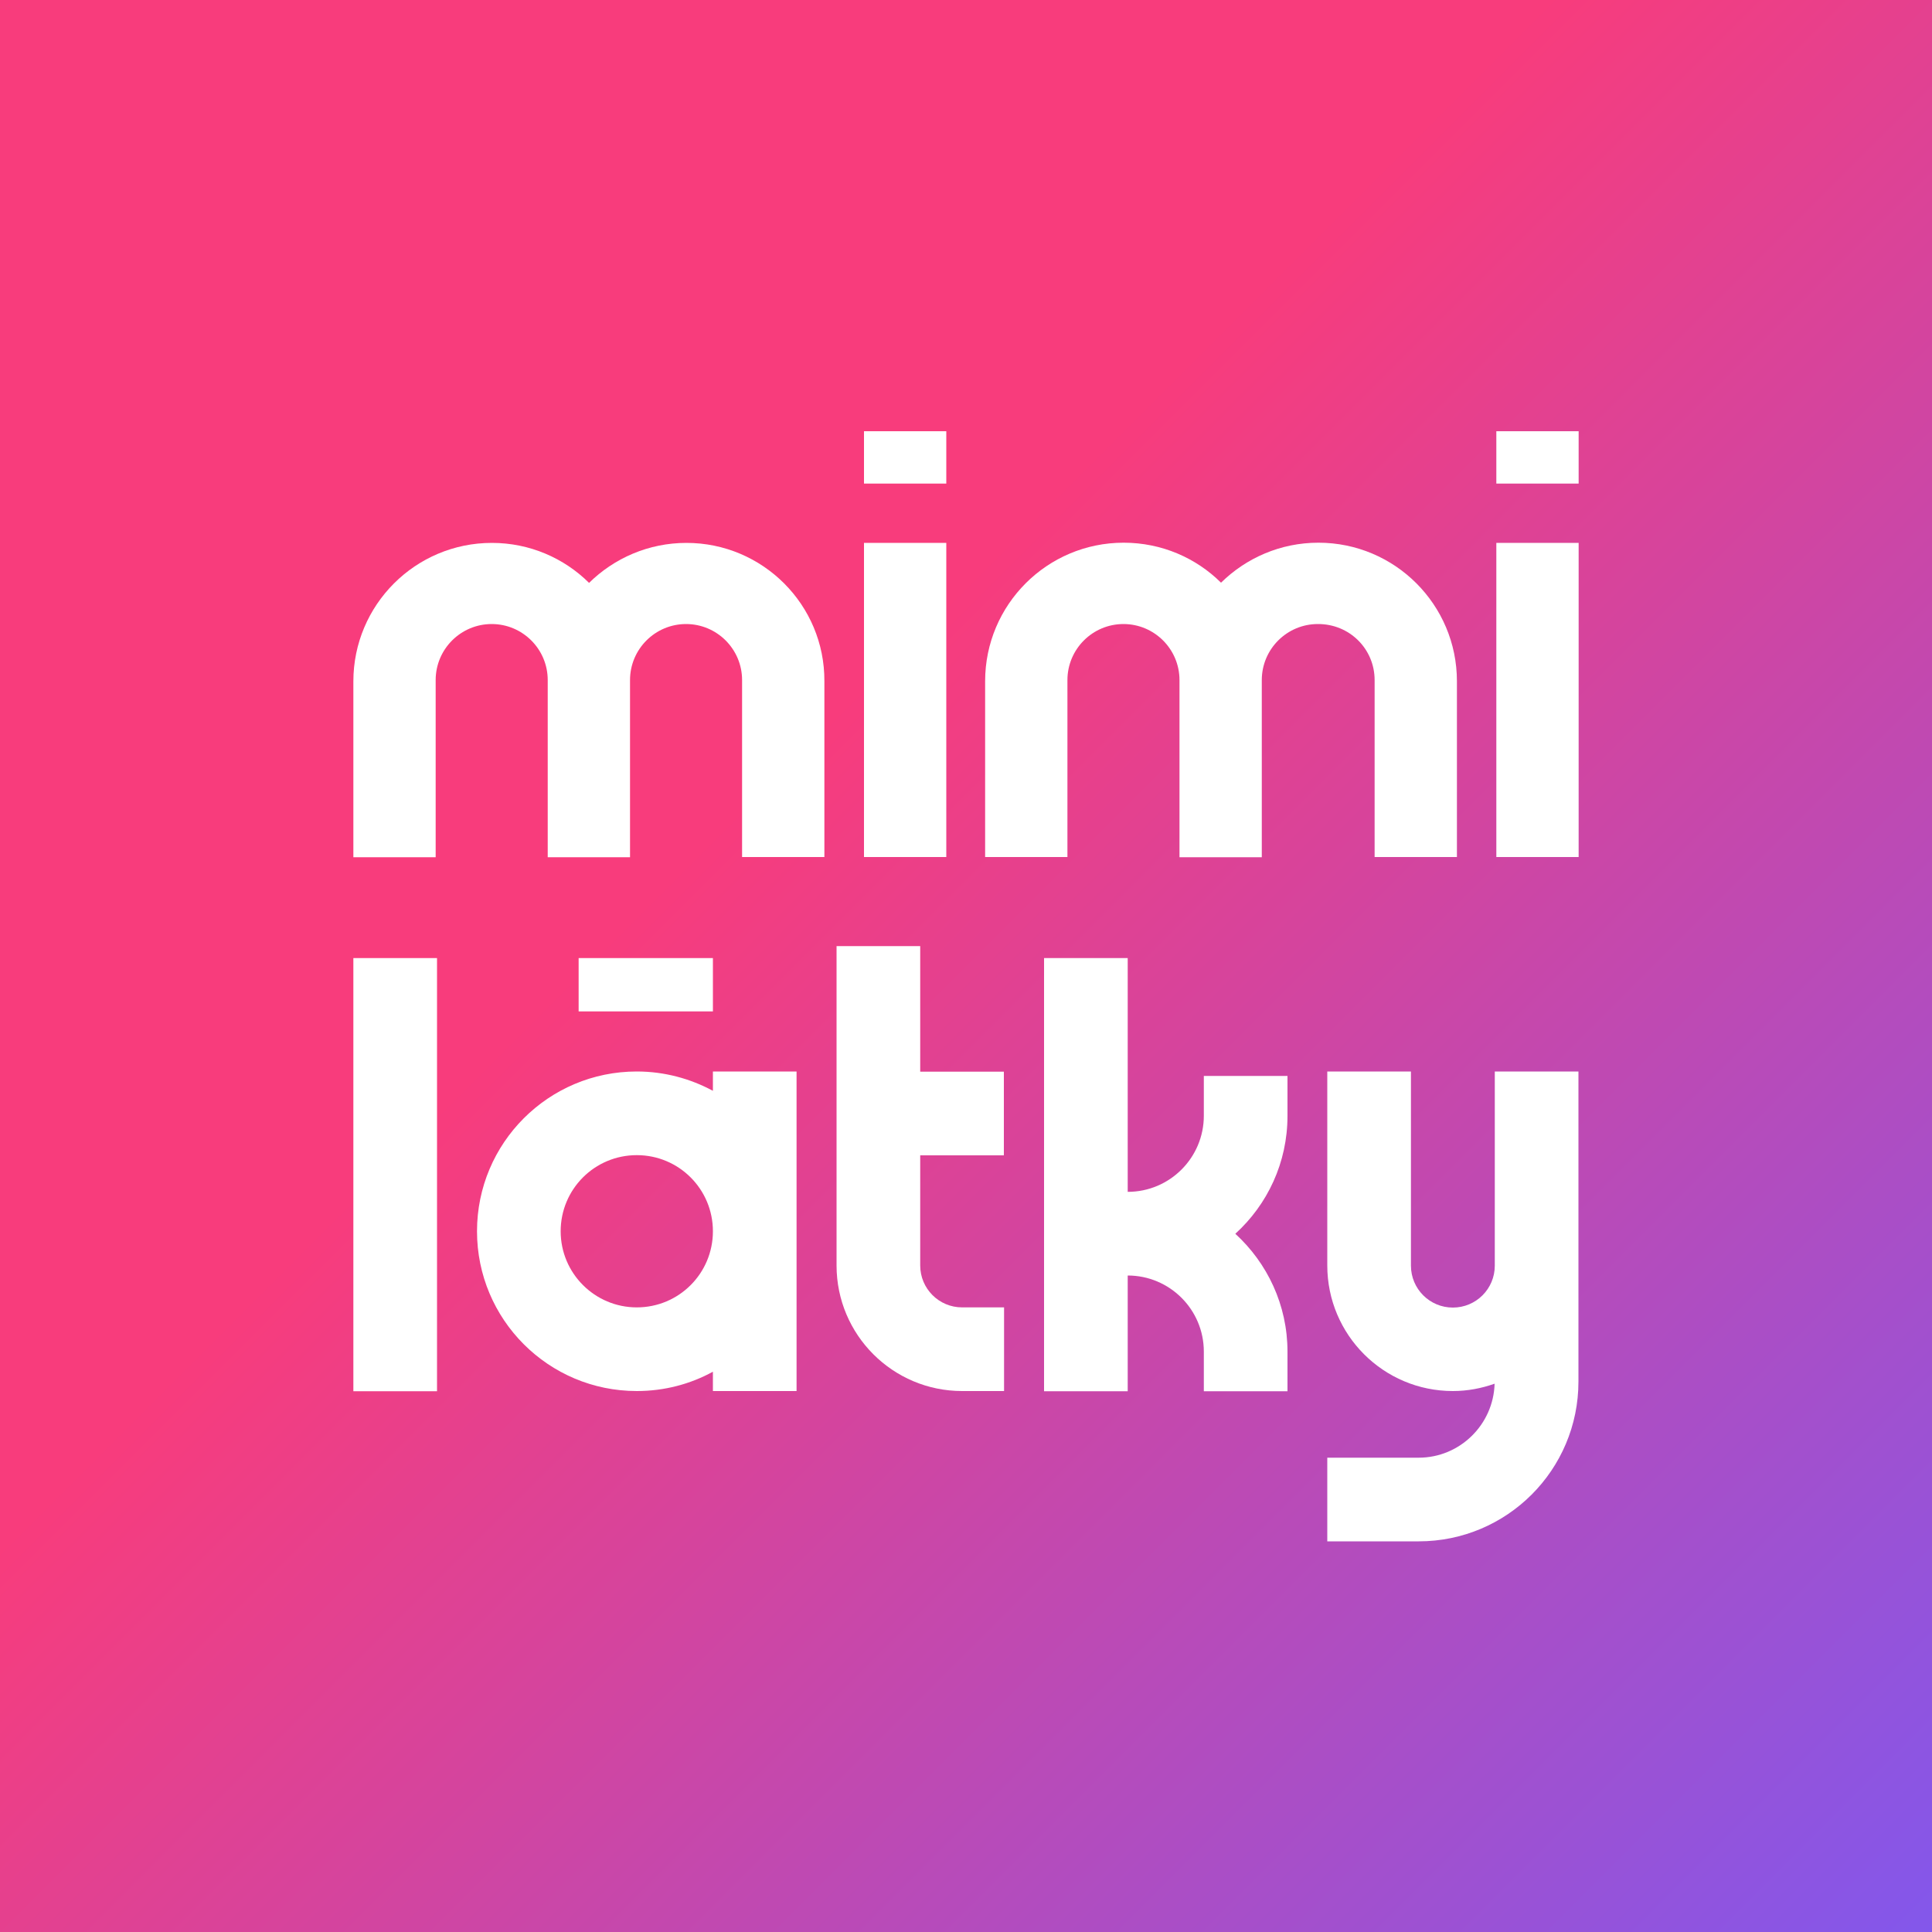
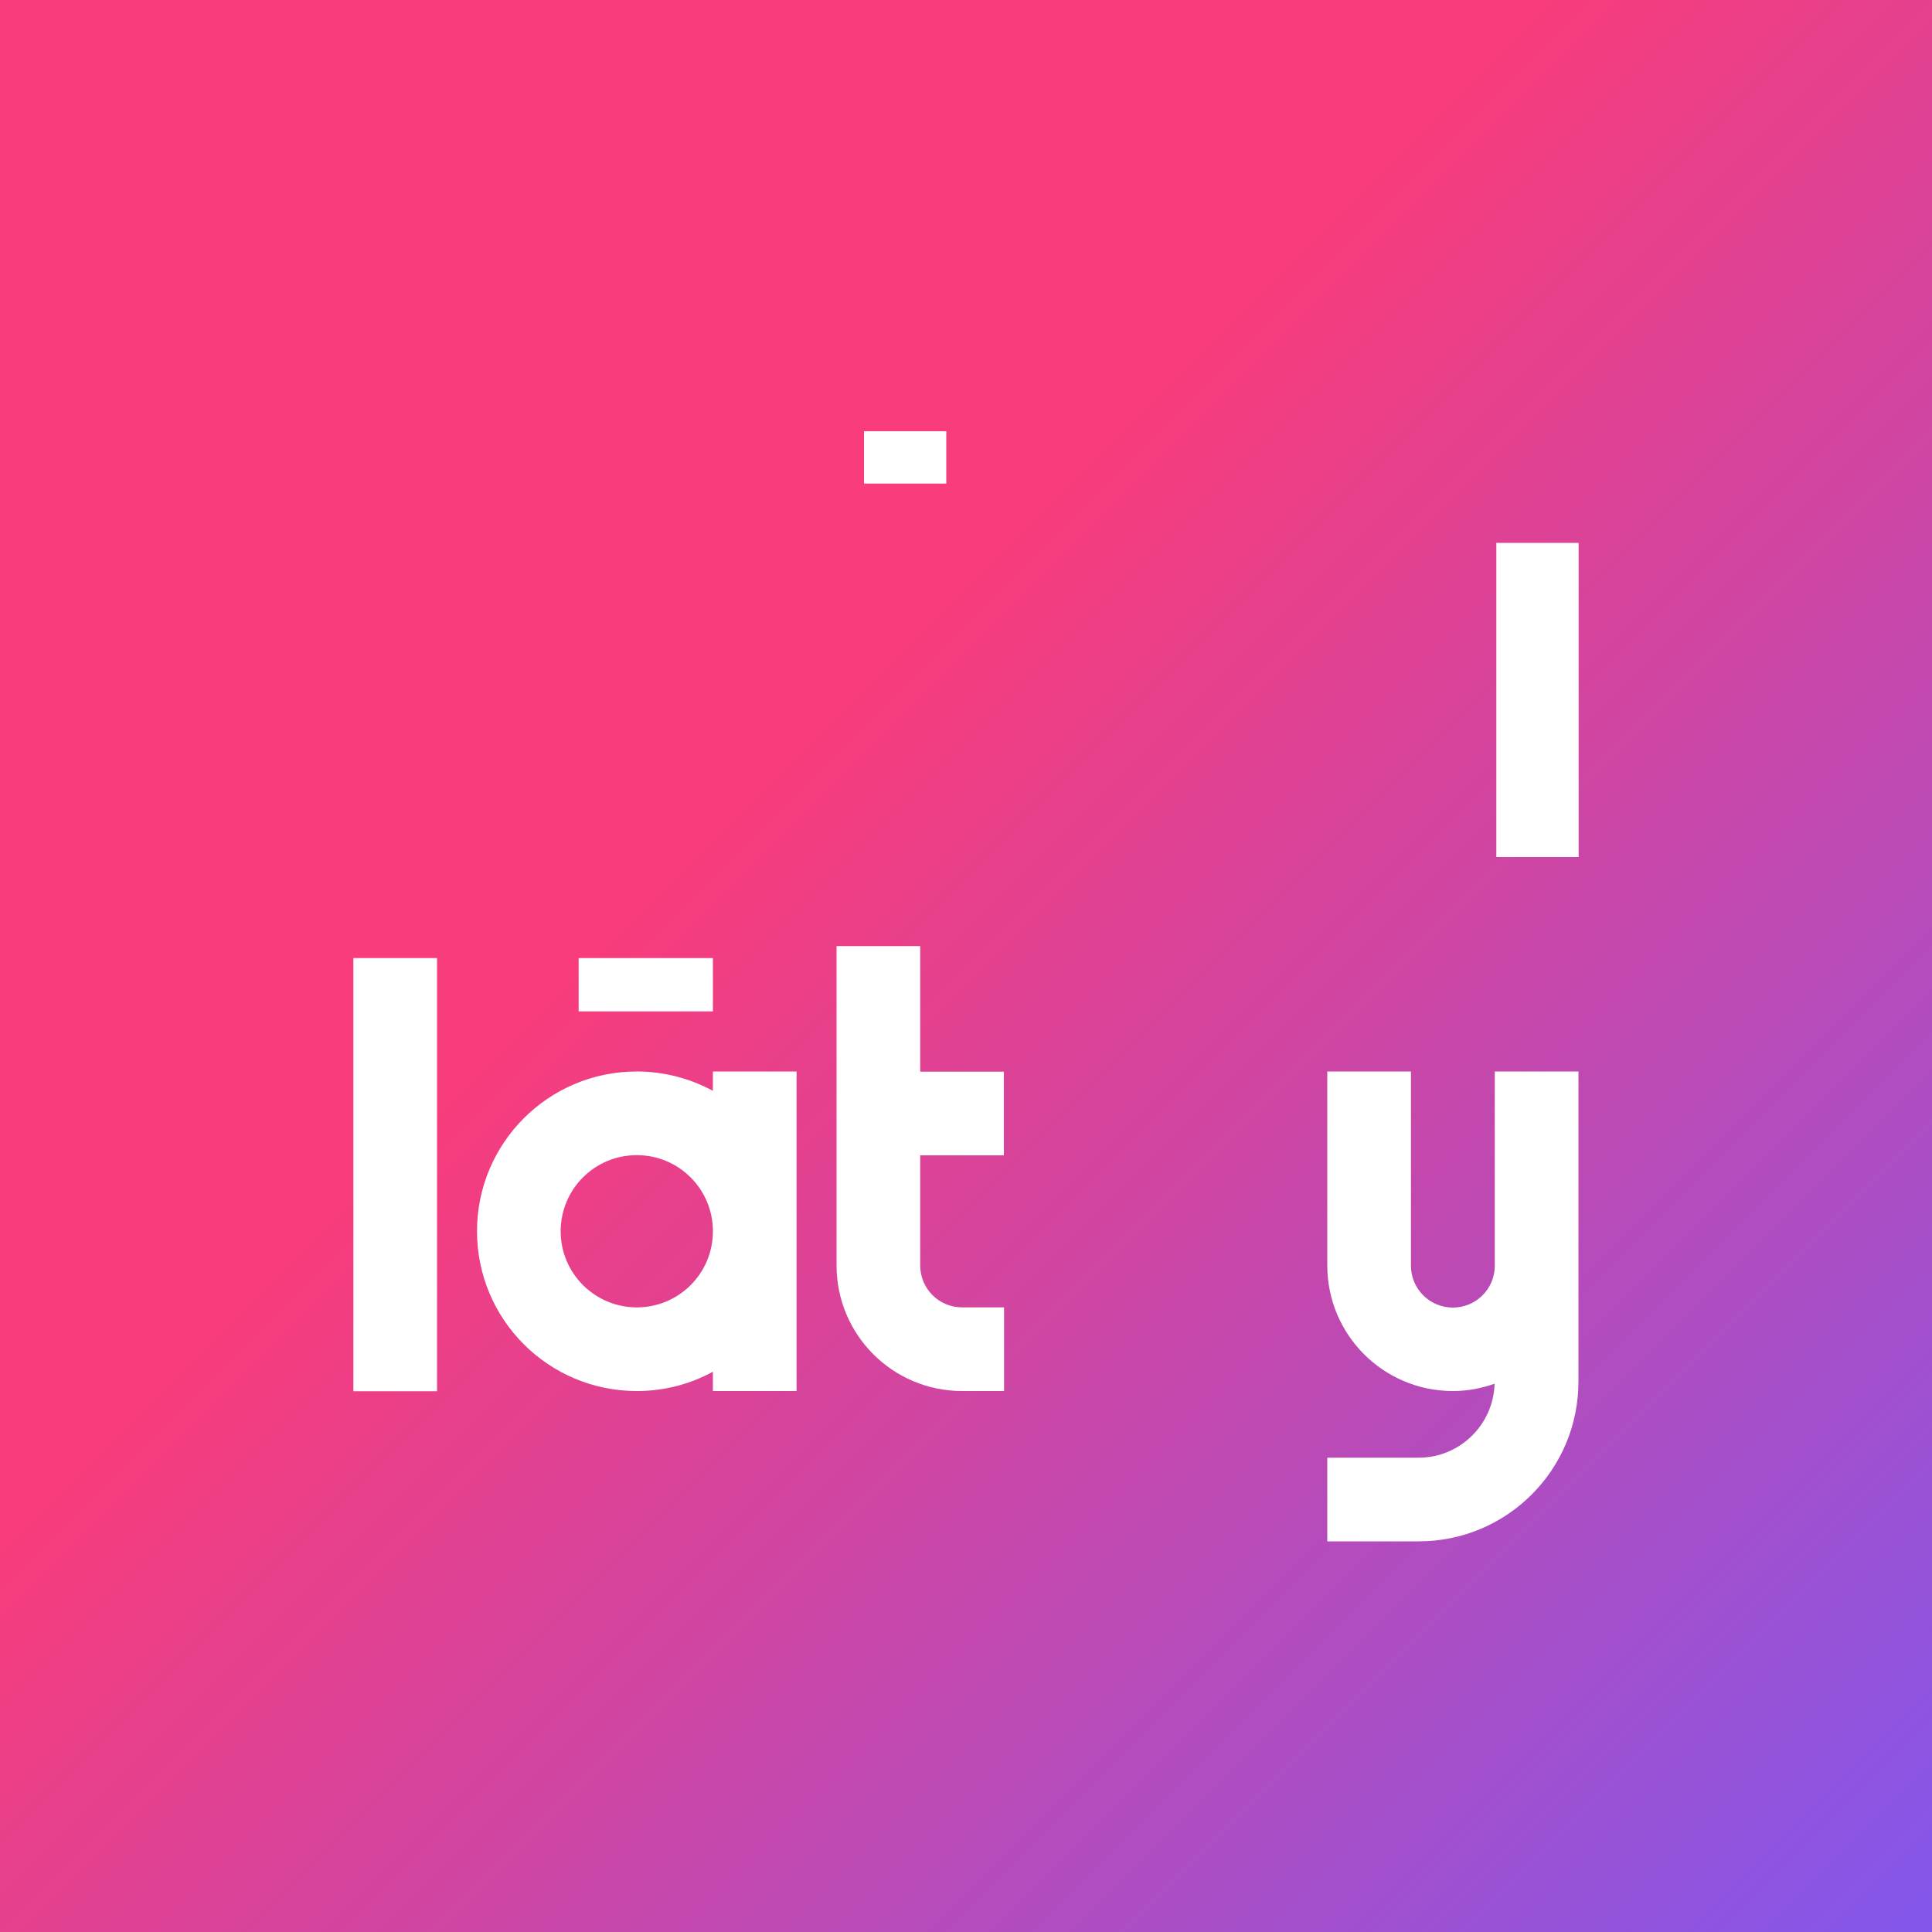
<svg xmlns="http://www.w3.org/2000/svg" version="1.1" baseProfile="tiny" id="Vrstva_1" x="0px" y="0px" viewBox="0 0 1000 1000" overflow="visible" xml:space="preserve">
  <rect x="0" y="0" width="1000" height="1000" fill="#333333" stroke="none" />
  <linearGradient id="SVGID_1_" gradientUnits="userSpaceOnUse" x1="-3.367131e-08" y1="3.367313e-08" x2="1000" y2="1000">
    <stop offset="0.4" style="stop-color:#F83C7C" />
    <stop offset="1" style="stop-color:#8357EB" />
  </linearGradient>
  <rect fill="url(#SVGID_1_)" width="1000" height="1000" />
  <g>
-     <rect x="447.2" y="281" fill="#FFFFFF" width="42.6" height="162.6" />
    <rect x="774.5" y="281" fill="#FFFFFF" width="42.6" height="162.6" />
    <rect x="447.2" y="223.2" fill="#FFFFFF" width="42.6" height="27.1" />
-     <rect x="774.5" y="223.2" fill="#FFFFFF" width="42.6" height="27.1" />
-     <path fill="#FFFFFF" d="M355.3,281c-19.6,0-37.4,7.9-50.4,20.7C292,288.9,274.2,281,254.6,281c-39.6,0-71.7,32.1-71.7,71.7v91h42.6   V352c0-16,13-29,29-29s29,13,29,29v0.5c0,0.1,0,0.1,0,0.2v91h0h42.6h0v-91c0-0.1,0-0.1,0-0.2V352c0-16,13-29,29-29   c16,0,29,13,29,29v91.6h42.6v-91C426.9,313.1,394.8,281,355.3,281z" />
-     <path fill="#FFFFFF" d="M711.5,352v91.6h42.6v-91c0-39.6-32.1-71.7-71.7-71.7c-19.6,0-37.4,7.9-50.4,20.7   c-12.9-12.8-30.7-20.7-50.4-20.7c-39.6,0-71.7,32.1-71.7,71.7v91h42.6V352c0-16,13-29,29-29c16,0,29,13,29,29v0.5   c0,0.1,0,0.1,0,0.2v91h0h42.6h0v-91c0-0.1,0-0.1,0-0.2V352c0-16,13-29,29-29C698.5,322.9,711.5,335.9,711.5,352z" />
-     <path fill="#FFFFFF" d="M476.3,489.7H433v64.9V655c0,35.9,29.1,65,65,65h21.7v-43.3H498c-12,0-21.7-9.7-21.7-21.7v-20.6V598h43.3   v-43.3h-43.3V489.7z" />
+     <path fill="#FFFFFF" d="M476.3,489.7H433v64.9V655c0,35.9,29.1,65,65,65h21.7v-43.3H498c-12,0-21.7-9.7-21.7-21.7v-20.6V598h43.3   v-43.3h-43.3V489.7" />
    <rect x="299.5" y="495.9" fill="#FFFFFF" width="69.5" height="27.6" />
    <rect x="182.9" y="495.9" fill="#FFFFFF" width="43.3" height="224.2" />
    <path fill="#FFFFFF" d="M369,564.6c-11.7-6.3-25.1-10-39.4-10c-45.7,0-82.7,37-82.7,82.7s37,82.7,82.7,82.7   c14.3,0,27.7-3.6,39.4-10v10h43.3V554.6H369V564.6z M329.6,676.7c-21.7,0-39.4-17.6-39.4-39.4s17.6-39.4,39.4-39.4   s39.4,17.6,39.4,39.4S351.4,676.7,329.6,676.7z" />
-     <path fill="#FFFFFF" d="M623.1,577.5L623.1,577.5c0,21.7-17.6,39.4-39.4,39.4v-121h-43.3v121v43.3v59.9h43.3v-59.9   c21.7,0,39.4,17.6,39.4,39.4v20.5h43.3v-20.5c0-24.2-10.5-45.9-27-61c16.6-15.1,27-36.8,27-61v-20.7h-43.3V577.5z" />
    <path fill="#FFFFFF" d="M773.7,655.1c0,12-9.7,21.7-21.7,21.7s-21.7-9.7-21.7-21.7V554.6h-43.3v100.4c0,35.9,29.1,65,65,65   c7.6,0,14.8-1.4,21.6-3.8c-0.6,21.2-18,38.3-39.3,38.3h-47.3v43.3h47.3c45.7,0,82.7-37,82.7-82.7v-60.1V554.6h-43.3V655.1z" />
  </g>
</svg>